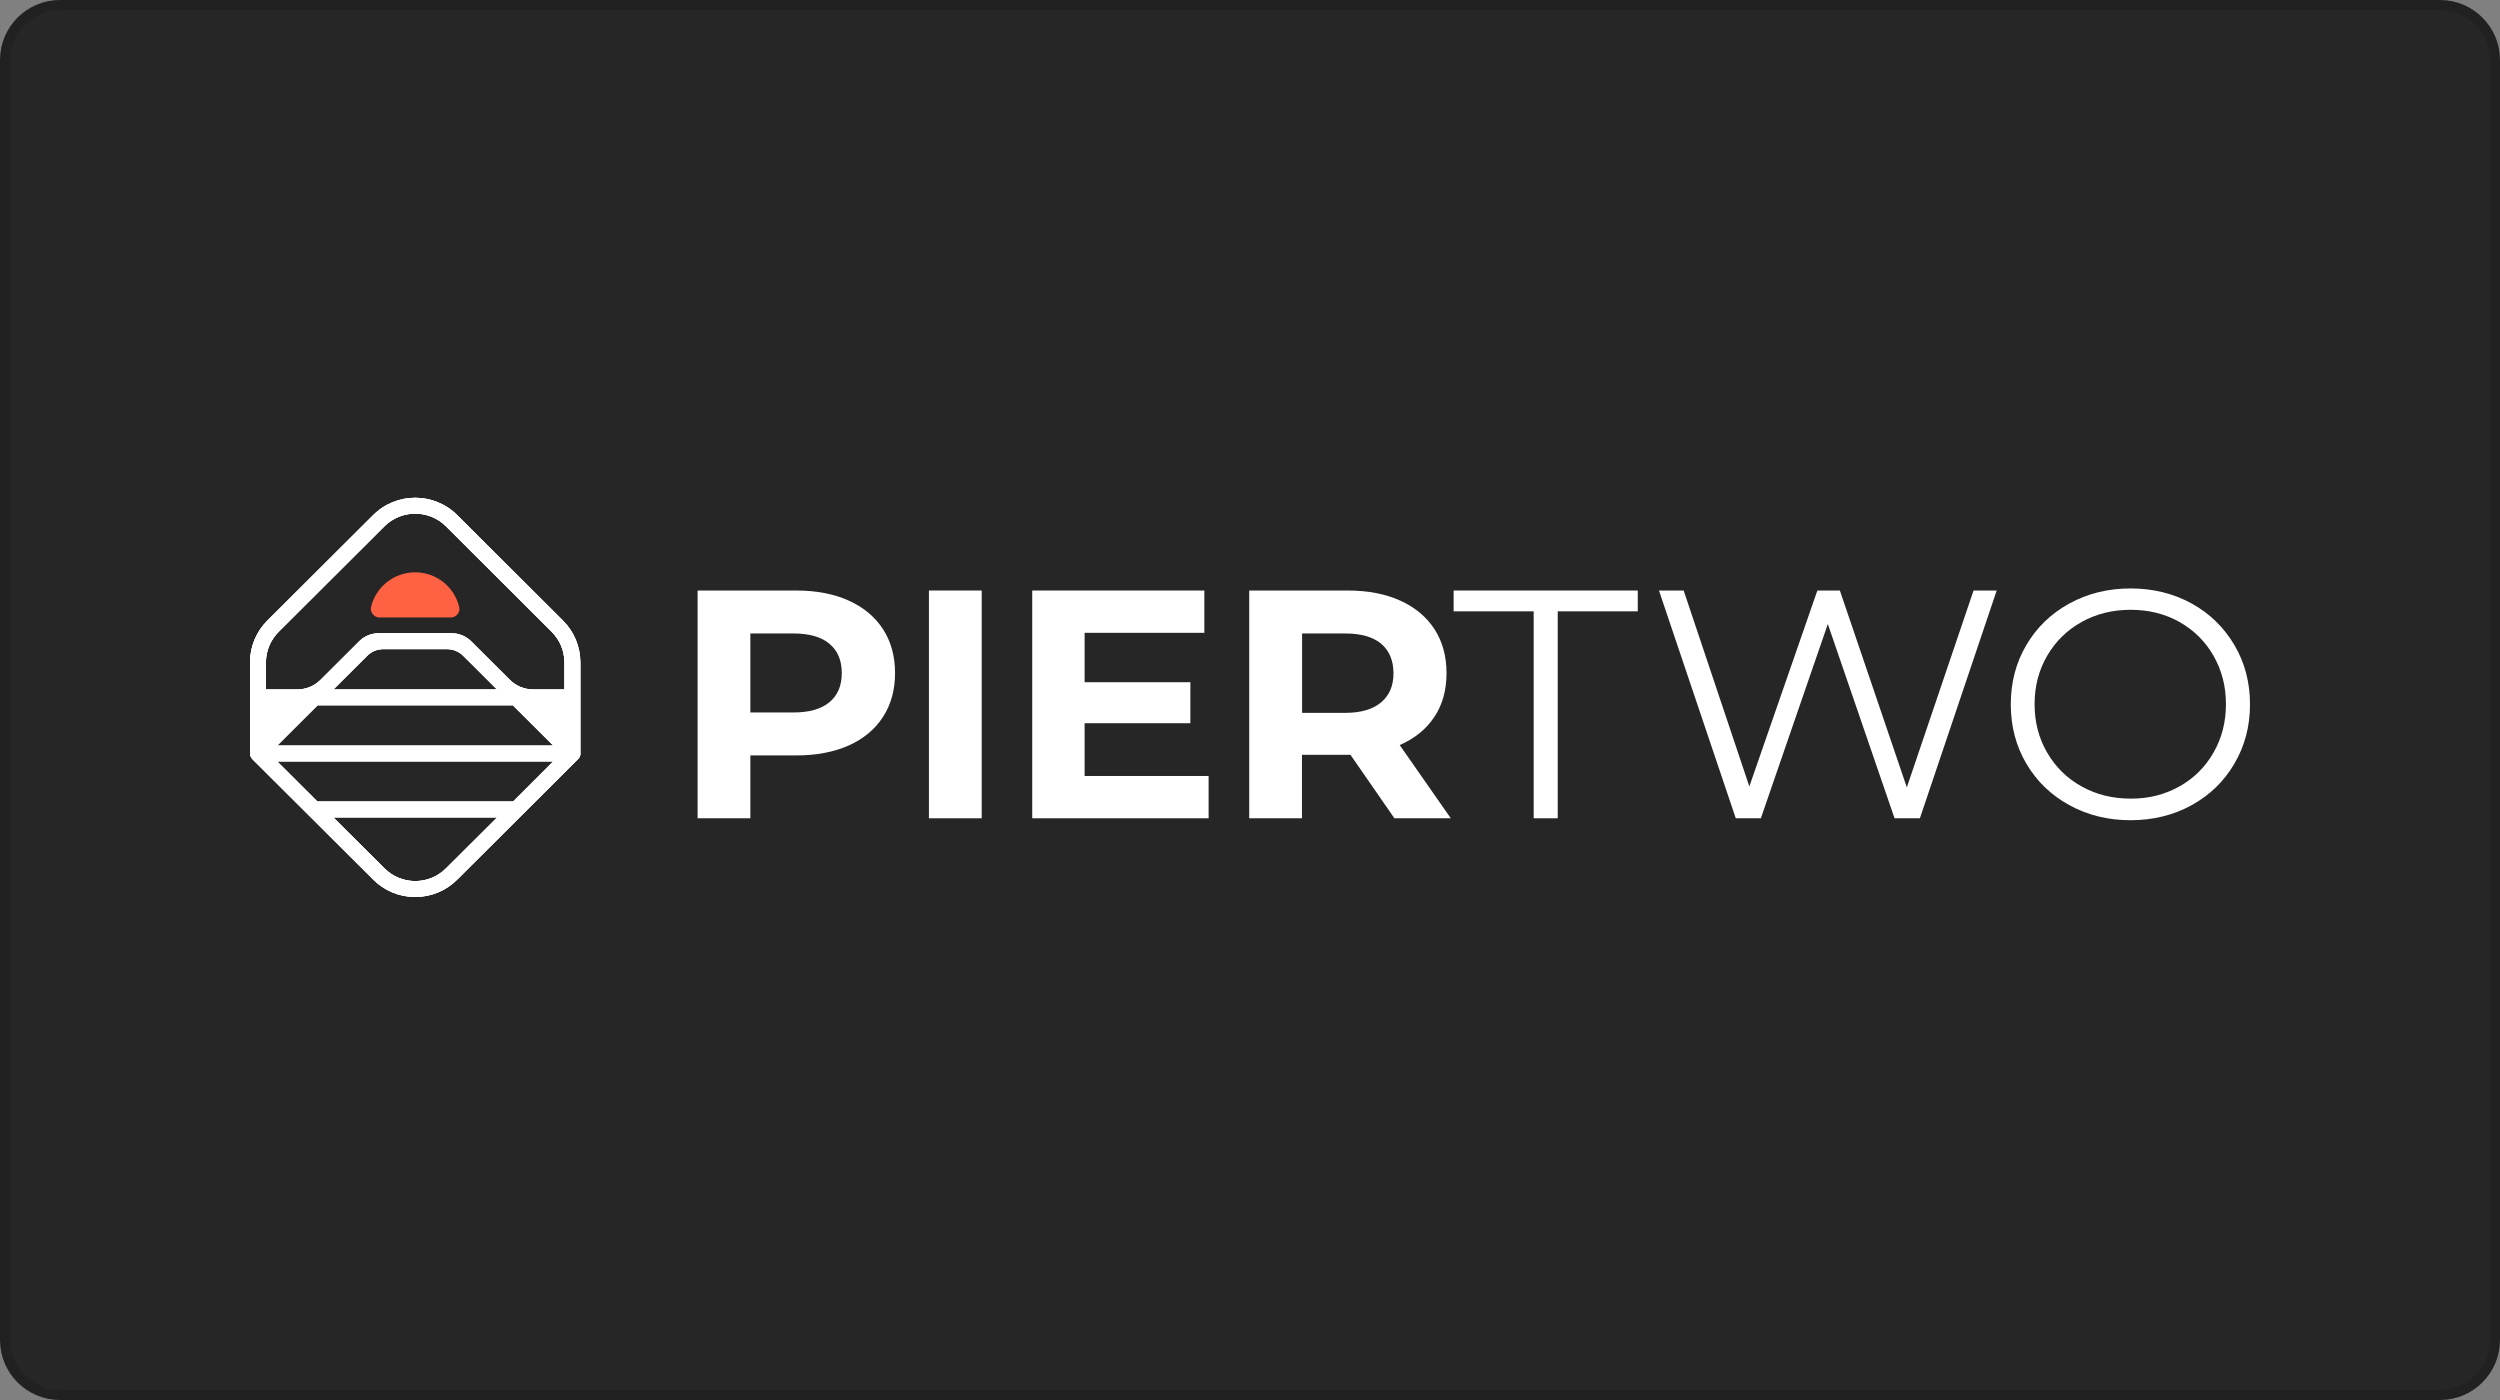
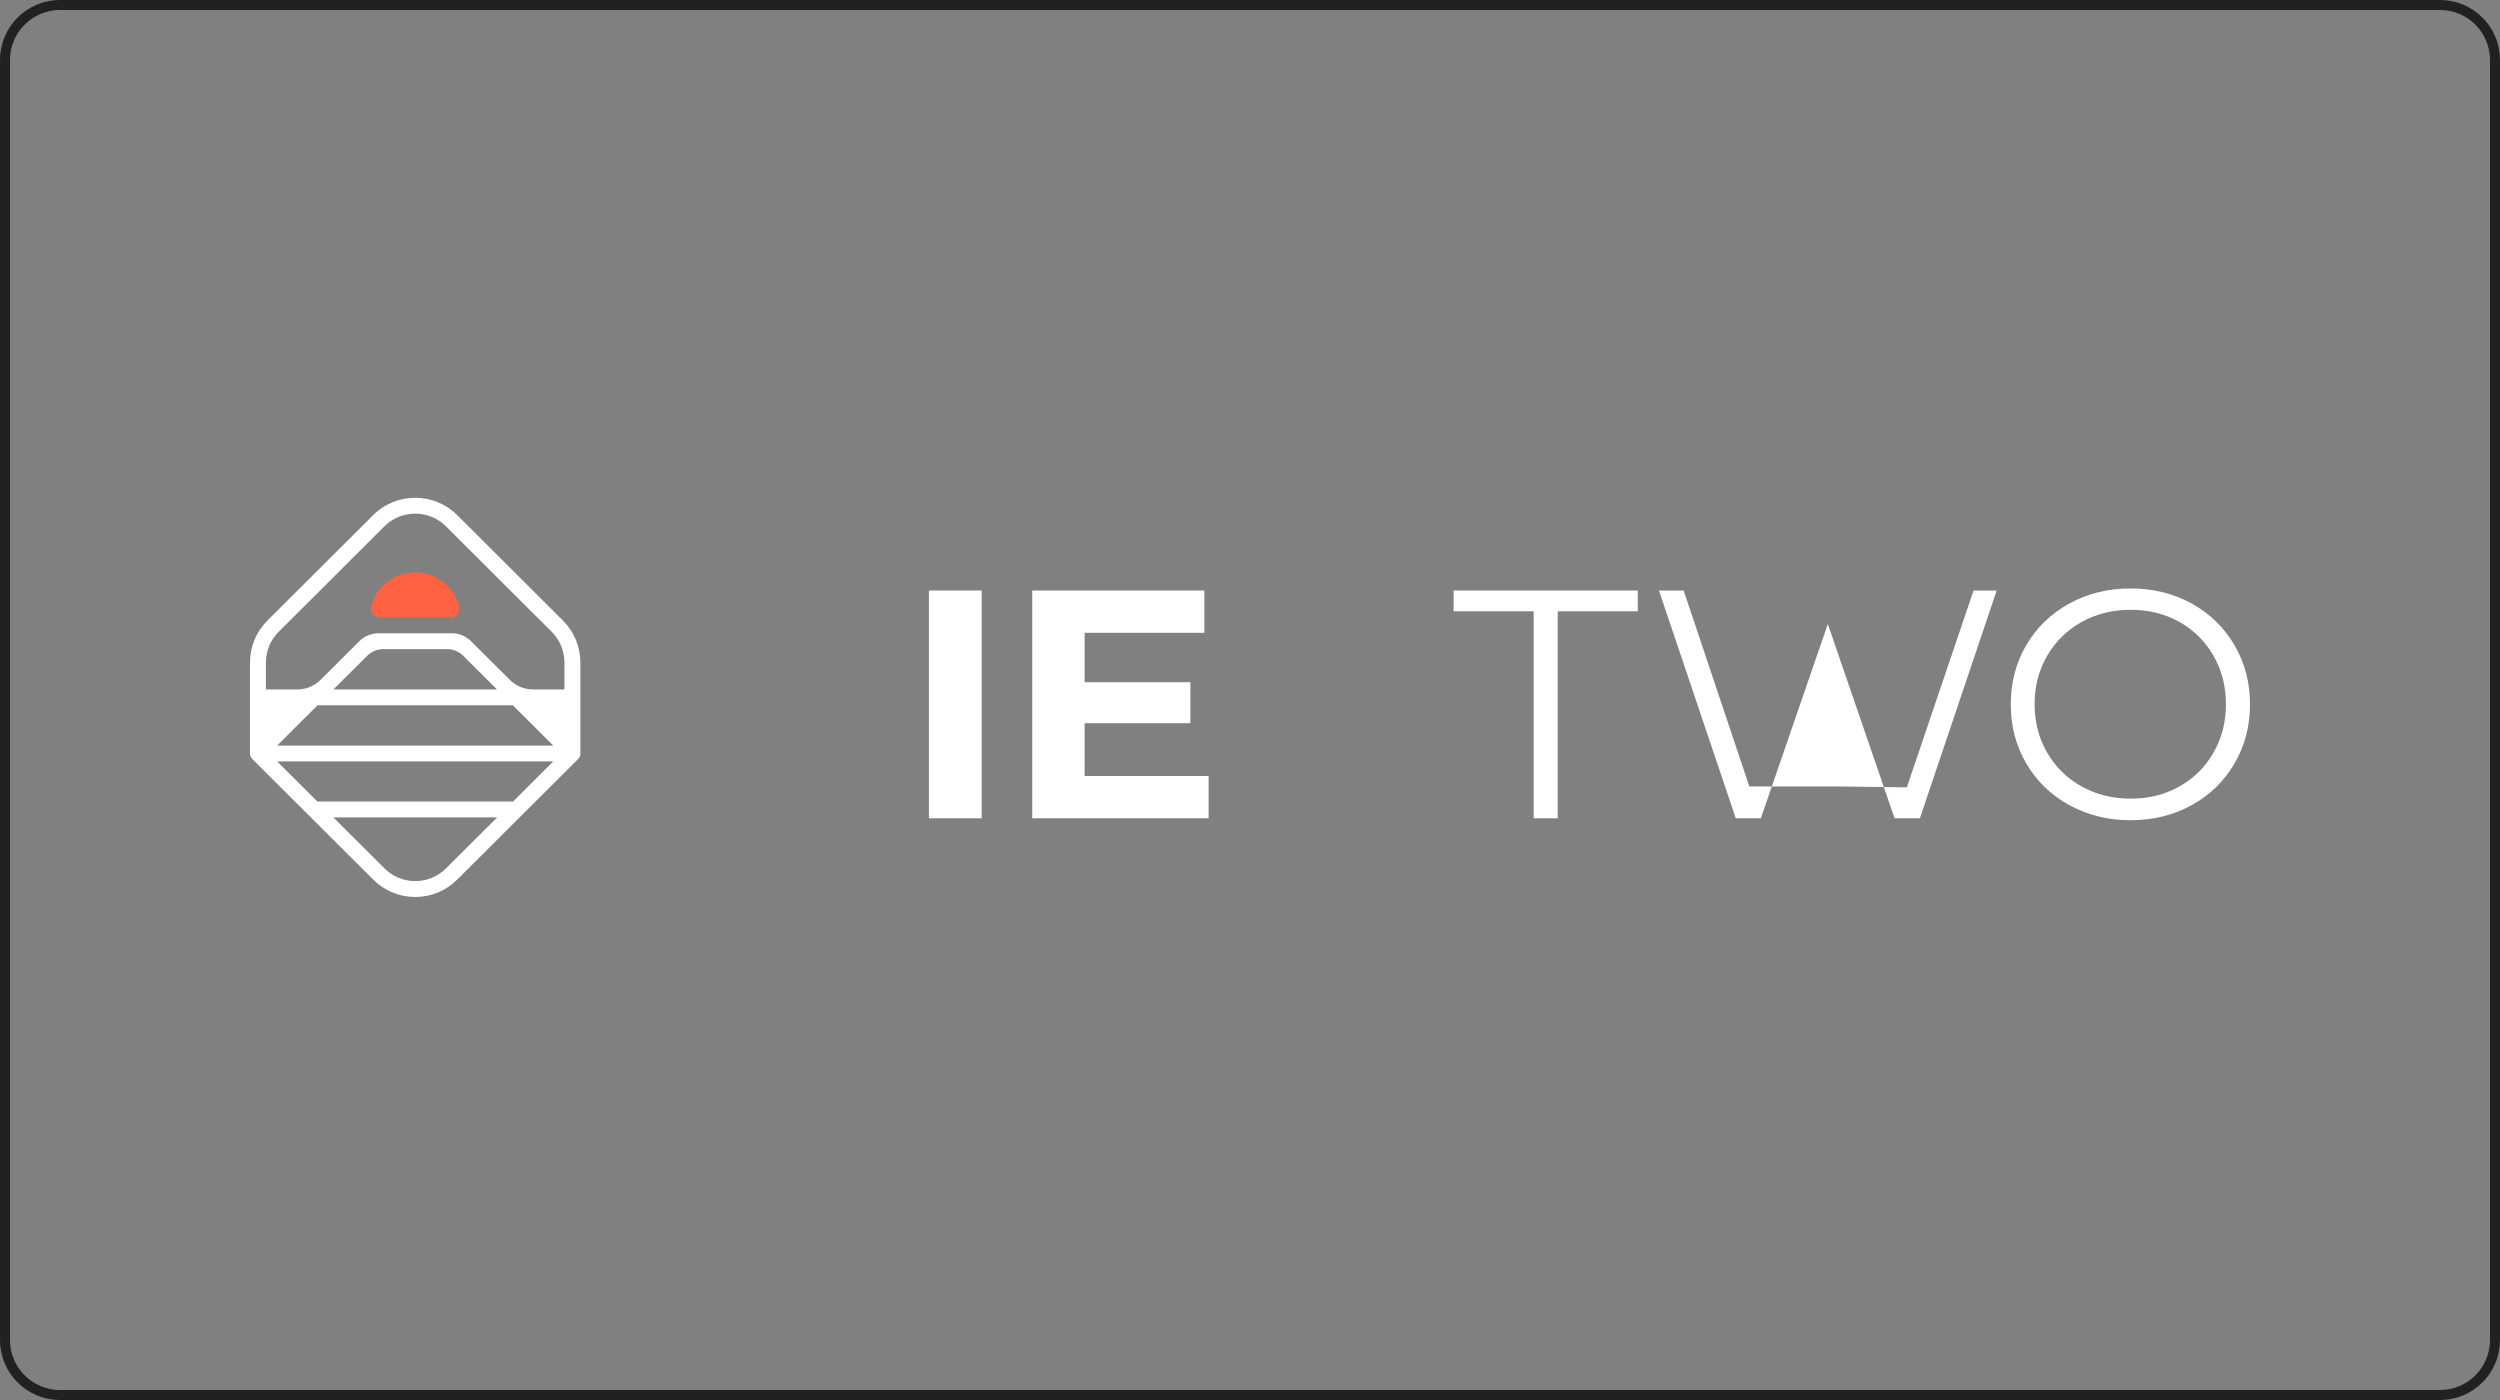
<svg xmlns="http://www.w3.org/2000/svg" width="250" height="140" viewBox="0 0 250 140" fill="none">
  <rect x="0" y="0" width="250" height="140" fill="#808080" stroke="none" />
-   <path d="M6 0.5H244C247.038 0.5 249.5 2.962 249.5 6V134C249.5 137.038 247.038 139.5 244 139.5H6C2.962 139.5 0.5 137.038 0.5 134V6C0.5 2.962 2.962 0.5 6 0.5Z" fill="#0F1010" fill-opacity="0.8" />
  <path d="M6 0.5H244C247.038 0.5 249.5 2.962 249.5 6V134C249.5 137.038 247.038 139.5 244 139.5H6C2.962 139.5 0.5 137.038 0.5 134V6C0.5 2.962 2.962 0.5 6 0.5Z" stroke="#212121" />
  <path d="M58.045 75.353C58.045 75.325 58.04 75.295 58.035 75.266V69.738C58.035 69.738 58.035 69.728 58.035 69.724V66.251C58.035 64.668 57.414 63.178 56.296 62.058L45.722 51.513C43.403 49.2 39.632 49.2 37.317 51.513L26.739 62.058C25.615 63.183 25 64.668 25 66.246V69.733V69.748V75.334C25 75.339 25 75.344 25 75.349C25 75.422 25.015 75.495 25.034 75.563C25.039 75.573 25.039 75.587 25.044 75.597C25.083 75.714 25.146 75.821 25.234 75.909L30.851 81.505L37.322 87.958C38.441 89.078 39.93 89.697 41.517 89.697C41.517 89.697 41.517 89.697 41.522 89.697C43.11 89.697 44.604 89.078 45.722 87.958L52.199 81.505L57.776 75.938C57.937 75.797 58.045 75.587 58.045 75.353ZM51.305 80.156H31.74L27.715 76.143H55.324L51.305 80.156ZM31.755 70.527H51.285L55.329 74.56H27.715L31.755 70.527ZM49.698 68.944H33.342L36.712 65.584C37.141 65.155 37.723 64.912 38.333 64.912H44.702C45.307 64.912 45.893 65.15 46.323 65.579L49.698 68.944ZM26.592 66.251C26.592 65.092 27.046 64.001 27.867 63.178L38.441 52.633C40.14 50.939 42.9 50.939 44.599 52.633L55.168 63.178C55.988 63.996 56.443 65.087 56.443 66.251V68.944H53.302C52.433 68.944 51.603 68.599 50.987 67.99L47.11 64.127C46.597 63.616 45.903 63.329 45.176 63.329H37.859C37.136 63.329 36.438 63.616 35.925 64.127L32.052 67.99C31.437 68.603 30.607 68.944 29.737 68.944H26.587V66.251H26.592ZM44.599 86.838C43.774 87.656 42.685 88.109 41.522 88.109C40.36 88.109 39.271 87.656 38.45 86.838L33.332 81.739H49.718L44.599 86.838Z" fill="white" />
-   <path d="M58.045 75.353C58.045 75.325 58.04 75.295 58.035 75.266V69.738C58.035 69.738 58.035 69.728 58.035 69.724V66.251C58.035 64.668 57.414 63.178 56.296 62.058L45.722 51.513C43.403 49.2 39.632 49.2 37.317 51.513L26.739 62.058C25.615 63.183 25 64.668 25 66.246V69.733V69.748V75.334C25 75.339 25 75.344 25 75.349C25 75.422 25.015 75.495 25.034 75.563C25.039 75.573 25.039 75.587 25.044 75.597C25.083 75.714 25.146 75.821 25.234 75.909L30.851 81.505L37.322 87.958C38.441 89.078 39.93 89.697 41.517 89.697C41.517 89.697 41.517 89.697 41.522 89.697C43.11 89.697 44.604 89.078 45.722 87.958L52.199 81.505L57.776 75.938C57.937 75.797 58.045 75.587 58.045 75.353ZM51.305 80.156H31.74L27.715 76.143H55.324L51.305 80.156ZM31.755 70.527H51.285L55.329 74.56H27.715L31.755 70.527ZM49.698 68.944H33.342L36.712 65.584C37.141 65.155 37.723 64.912 38.333 64.912H44.702C45.307 64.912 45.893 65.15 46.323 65.579L49.698 68.944ZM26.592 66.251C26.592 65.092 27.046 64.001 27.867 63.178L38.441 52.633C40.14 50.939 42.9 50.939 44.599 52.633L55.168 63.178C55.988 63.996 56.443 65.087 56.443 66.251V68.944H53.302C52.433 68.944 51.603 68.599 50.987 67.99L47.11 64.127C46.597 63.616 45.903 63.329 45.176 63.329H37.859C37.136 63.329 36.438 63.616 35.925 64.127L32.052 67.99C31.437 68.603 30.607 68.944 29.737 68.944H26.587V66.251H26.592ZM44.599 86.838C43.774 87.656 42.685 88.109 41.522 88.109C40.36 88.109 39.271 87.656 38.45 86.838L33.332 81.739H49.718L44.599 86.838Z" fill="white" />
  <path d="M37.956 61.747H45.072C45.62 61.747 46.049 61.24 45.922 60.709C45.453 58.717 43.656 57.232 41.512 57.232C39.368 57.232 37.576 58.717 37.102 60.709C36.985 61.24 37.41 61.747 37.956 61.747Z" fill="#FF6243" />
-   <path d="M58.045 75.353C58.045 75.325 58.04 75.295 58.035 75.266V69.738C58.035 69.738 58.035 69.728 58.035 69.724V66.251C58.035 64.668 57.414 63.178 56.296 62.058L45.722 51.513C43.403 49.2 39.632 49.2 37.317 51.513L26.739 62.058C25.615 63.183 25 64.668 25 66.246V69.733V69.748V75.334C25 75.339 25 75.344 25 75.349C25 75.422 25.015 75.495 25.034 75.563C25.039 75.573 25.039 75.587 25.044 75.597C25.083 75.714 25.146 75.821 25.234 75.909L30.851 81.505L37.322 87.958C38.441 89.078 39.93 89.697 41.517 89.697C41.517 89.697 41.517 89.697 41.522 89.697C43.11 89.697 44.604 89.078 45.722 87.958L52.199 81.505L57.776 75.938C57.937 75.797 58.045 75.587 58.045 75.353ZM51.305 80.156H31.74L27.715 76.143H55.324L51.305 80.156ZM31.755 70.527H51.285L55.329 74.56H27.715L31.755 70.527ZM49.698 68.944H33.342L36.712 65.584C37.141 65.155 37.723 64.912 38.333 64.912H44.702C45.307 64.912 45.893 65.15 46.323 65.579L49.698 68.944ZM26.592 66.251C26.592 65.092 27.046 64.001 27.867 63.178L38.441 52.633C40.14 50.939 42.9 50.939 44.599 52.633L55.168 63.178C55.988 63.996 56.443 65.087 56.443 66.251V68.944H53.302C52.433 68.944 51.603 68.599 50.987 67.99L47.11 64.127C46.597 63.616 45.903 63.329 45.176 63.329H37.859C37.136 63.329 36.438 63.616 35.925 64.127L32.052 67.99C31.437 68.603 30.607 68.944 29.737 68.944H26.587V66.251H26.592ZM44.599 86.838C43.774 87.656 42.685 88.109 41.522 88.109C40.36 88.109 39.271 87.656 38.45 86.838L33.332 81.739H49.718L44.599 86.838Z" fill="white" />
-   <path d="M84.876 60.061C86.363 60.733 87.501 61.69 88.302 62.919C89.104 64.161 89.505 65.622 89.505 67.316C89.505 68.985 89.104 70.446 88.302 71.688C87.501 72.93 86.35 73.887 84.876 74.546C83.389 75.206 81.643 75.542 79.626 75.542H75.036V81.828H69.761V59.052H79.613C81.63 59.052 83.389 59.388 84.876 60.061ZM82.936 70.227C83.764 69.541 84.178 68.571 84.178 67.316C84.178 66.036 83.764 65.053 82.936 64.368C82.109 63.682 80.906 63.346 79.329 63.346H75.036V71.248H79.329C80.906 71.248 82.109 70.912 82.936 70.227Z" fill="white" />
  <path d="M92.893 59.052H98.169V81.828H92.893V59.052Z" fill="white" />
  <path d="M120.86 77.599V81.828H103.224V59.052H120.434V63.281H108.461V68.222H119.037V72.322H108.461V77.599H120.86Z" fill="white" />
-   <path d="M139.441 81.828L135.045 75.478H134.786H130.196V81.828H124.921V59.052H134.774C136.791 59.052 138.536 59.388 140.023 60.061C141.51 60.733 142.648 61.69 143.45 62.919C144.251 64.161 144.652 65.622 144.652 67.316C144.652 69.011 144.251 70.472 143.437 71.688C142.622 72.917 141.471 73.848 139.971 74.508L145.079 81.828H139.441ZM138.109 64.368C137.282 63.682 136.079 63.346 134.502 63.346H130.209V71.287H134.502C136.079 71.287 137.282 70.938 138.109 70.239C138.937 69.541 139.351 68.571 139.351 67.316C139.338 66.036 138.924 65.053 138.109 64.368Z" fill="white" />
  <path d="M153.367 61.134H145.363V59.052H163.776V61.134H155.772V81.828H153.367V61.134Z" fill="white" />
-   <path d="M199.67 59.052L191.989 81.828H189.455L182.783 62.402L176.085 81.828H173.577L165.896 59.052H168.366L174.934 78.646L181.736 59.052H183.986L190.683 78.737L197.355 59.052H199.67Z" fill="white" />
+   <path d="M199.67 59.052L191.989 81.828H189.455L182.783 62.402L176.085 81.828H173.577L165.896 59.052H168.366L174.934 78.646H183.986L190.683 78.737L197.355 59.052H199.67Z" fill="white" />
  <path d="M206.924 80.509C205.088 79.5 203.665 78.116 202.631 76.357C201.597 74.598 201.079 72.632 201.079 70.433C201.079 68.248 201.597 66.269 202.631 64.51C203.665 62.751 205.088 61.367 206.924 60.358C208.76 59.349 210.803 58.845 213.053 58.845C215.302 58.845 217.345 59.349 219.156 60.345C220.966 61.341 222.388 62.725 223.435 64.497C224.483 66.269 225 68.248 225 70.433C225 72.619 224.483 74.598 223.435 76.37C222.401 78.142 220.966 79.526 219.156 80.522C217.345 81.517 215.315 82.022 213.053 82.022C210.803 82.022 208.76 81.517 206.924 80.509ZM217.94 78.646C219.388 77.831 220.526 76.706 221.354 75.257C222.181 73.809 222.595 72.205 222.595 70.42C222.595 68.636 222.181 67.032 221.354 65.583C220.526 64.135 219.388 63.01 217.94 62.195C216.492 61.38 214.863 60.979 213.066 60.979C211.268 60.979 209.639 61.38 208.165 62.195C206.704 63.01 205.553 64.135 204.713 65.583C203.872 67.032 203.459 68.636 203.459 70.42C203.459 72.205 203.872 73.809 204.713 75.257C205.553 76.706 206.691 77.831 208.165 78.646C209.626 79.461 211.255 79.862 213.066 79.862C214.85 79.875 216.479 79.461 217.94 78.646Z" fill="white" />
</svg>